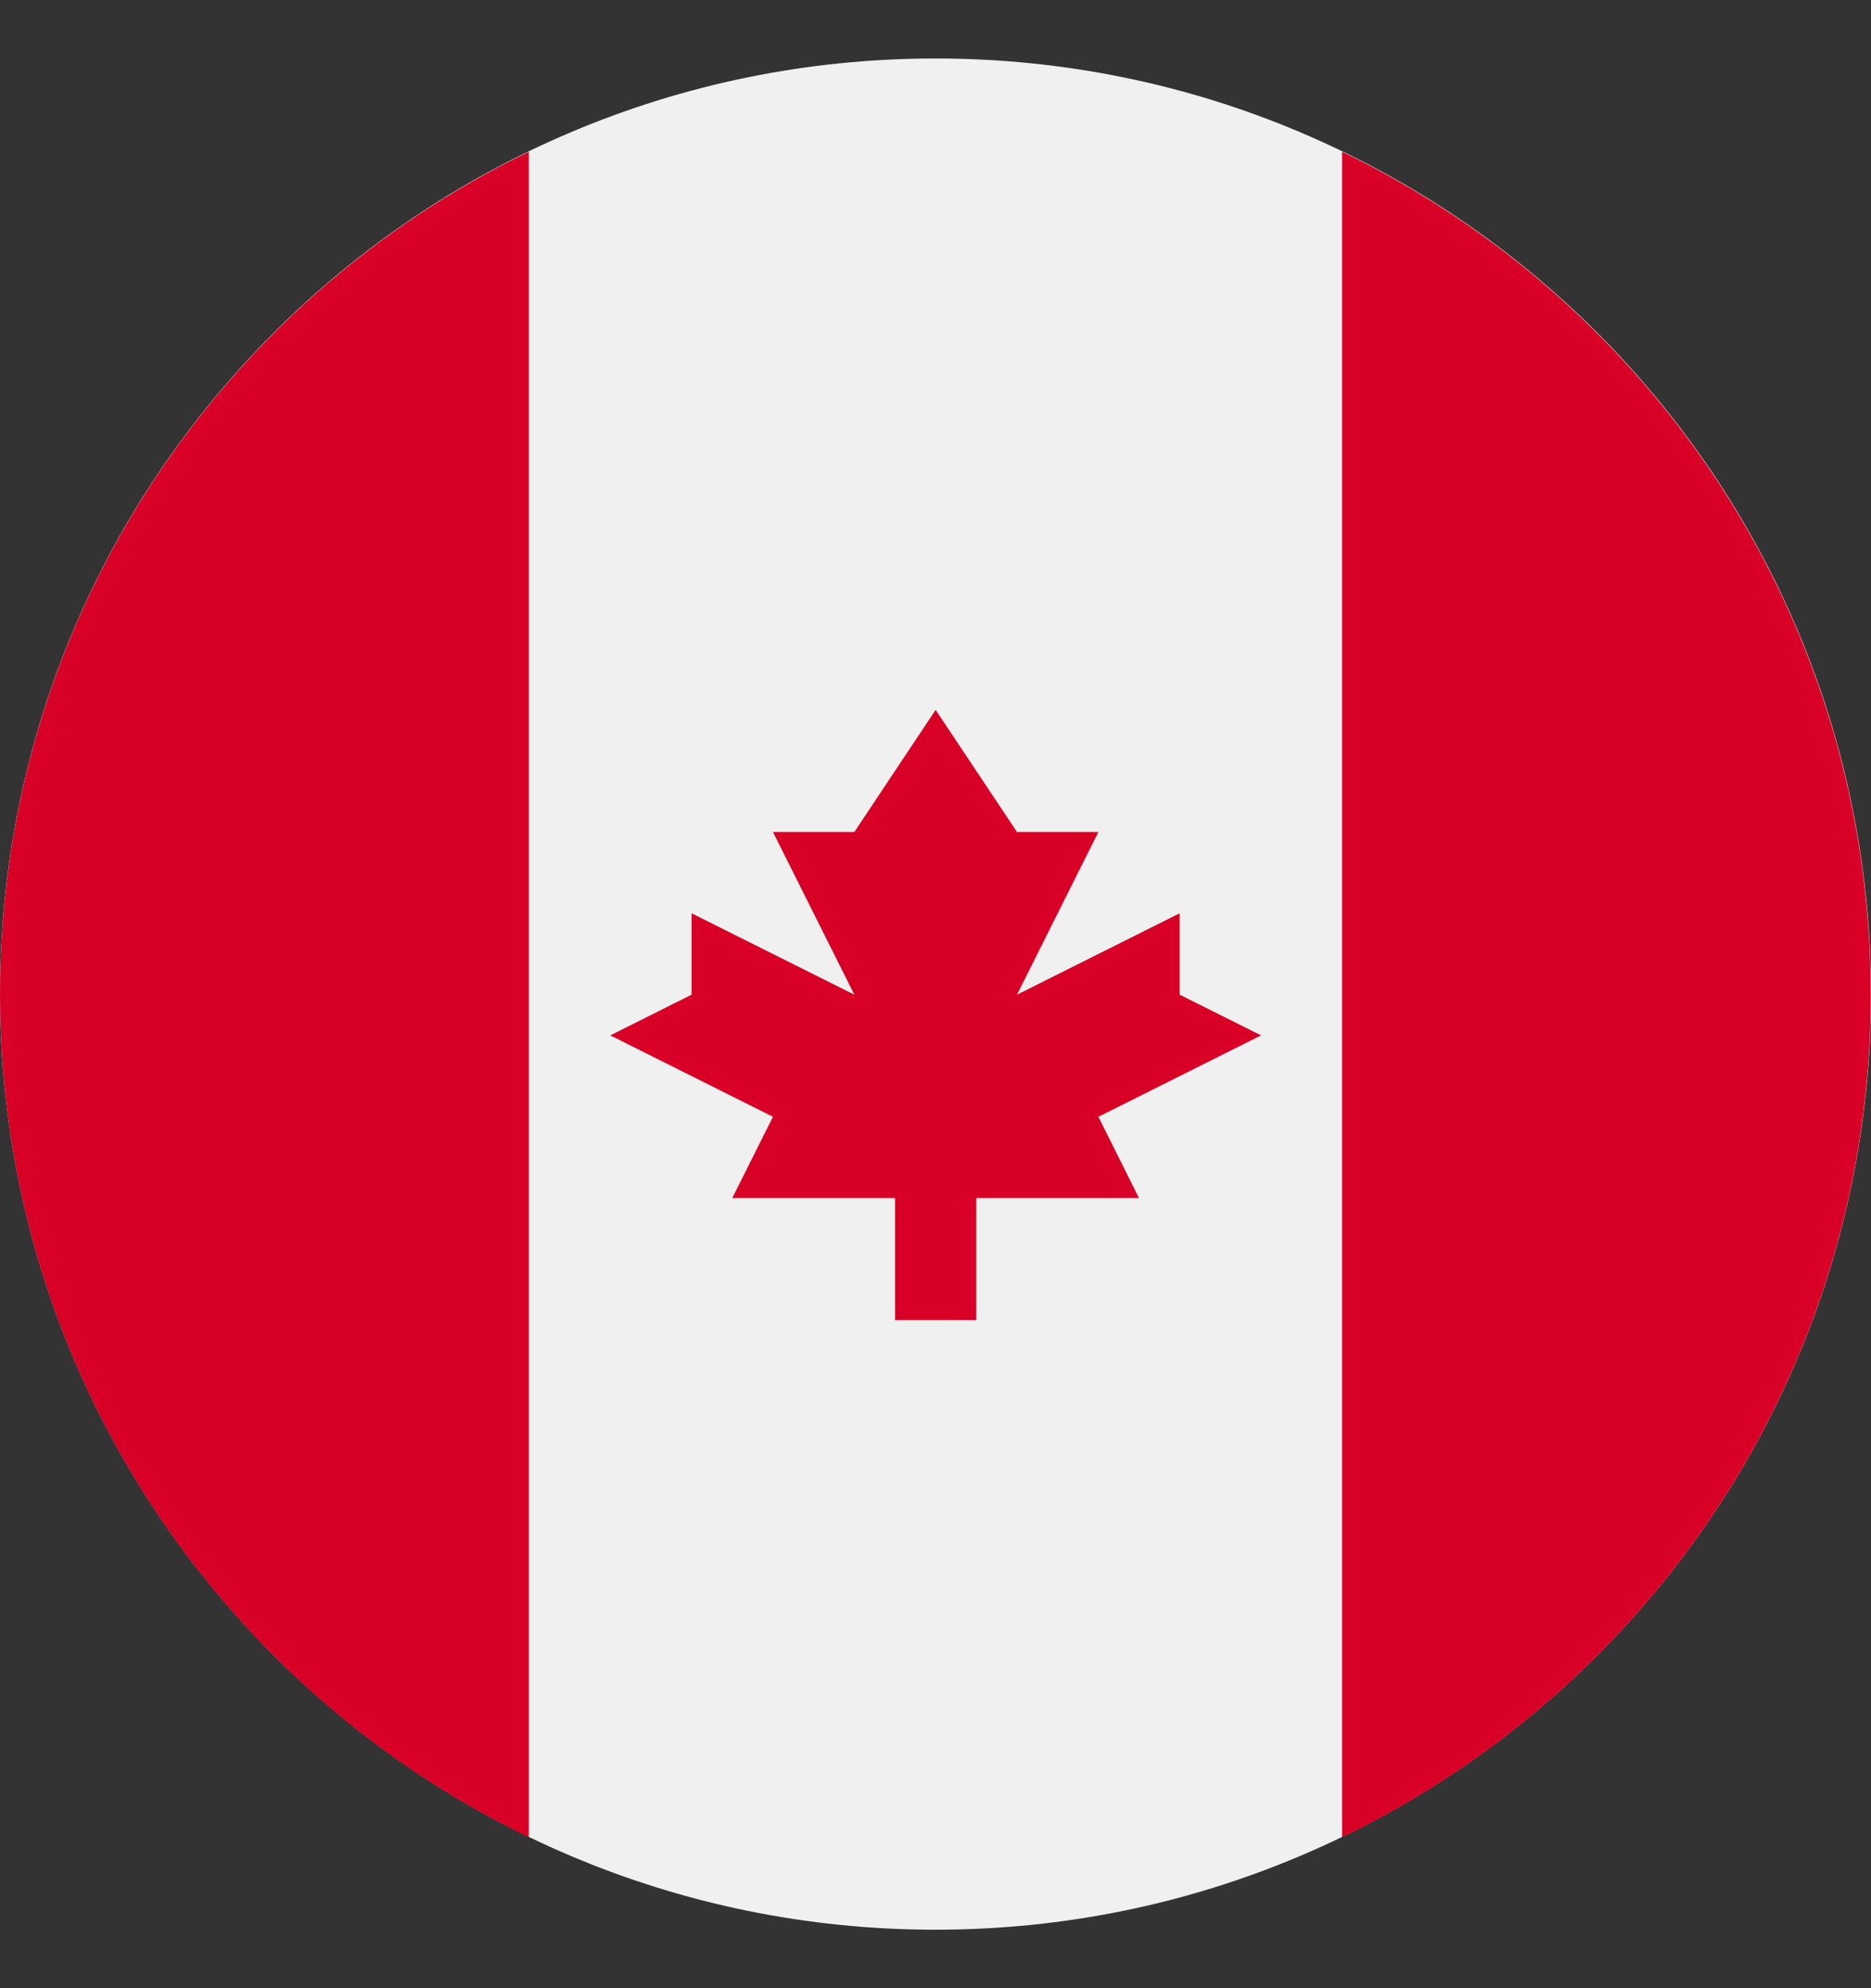
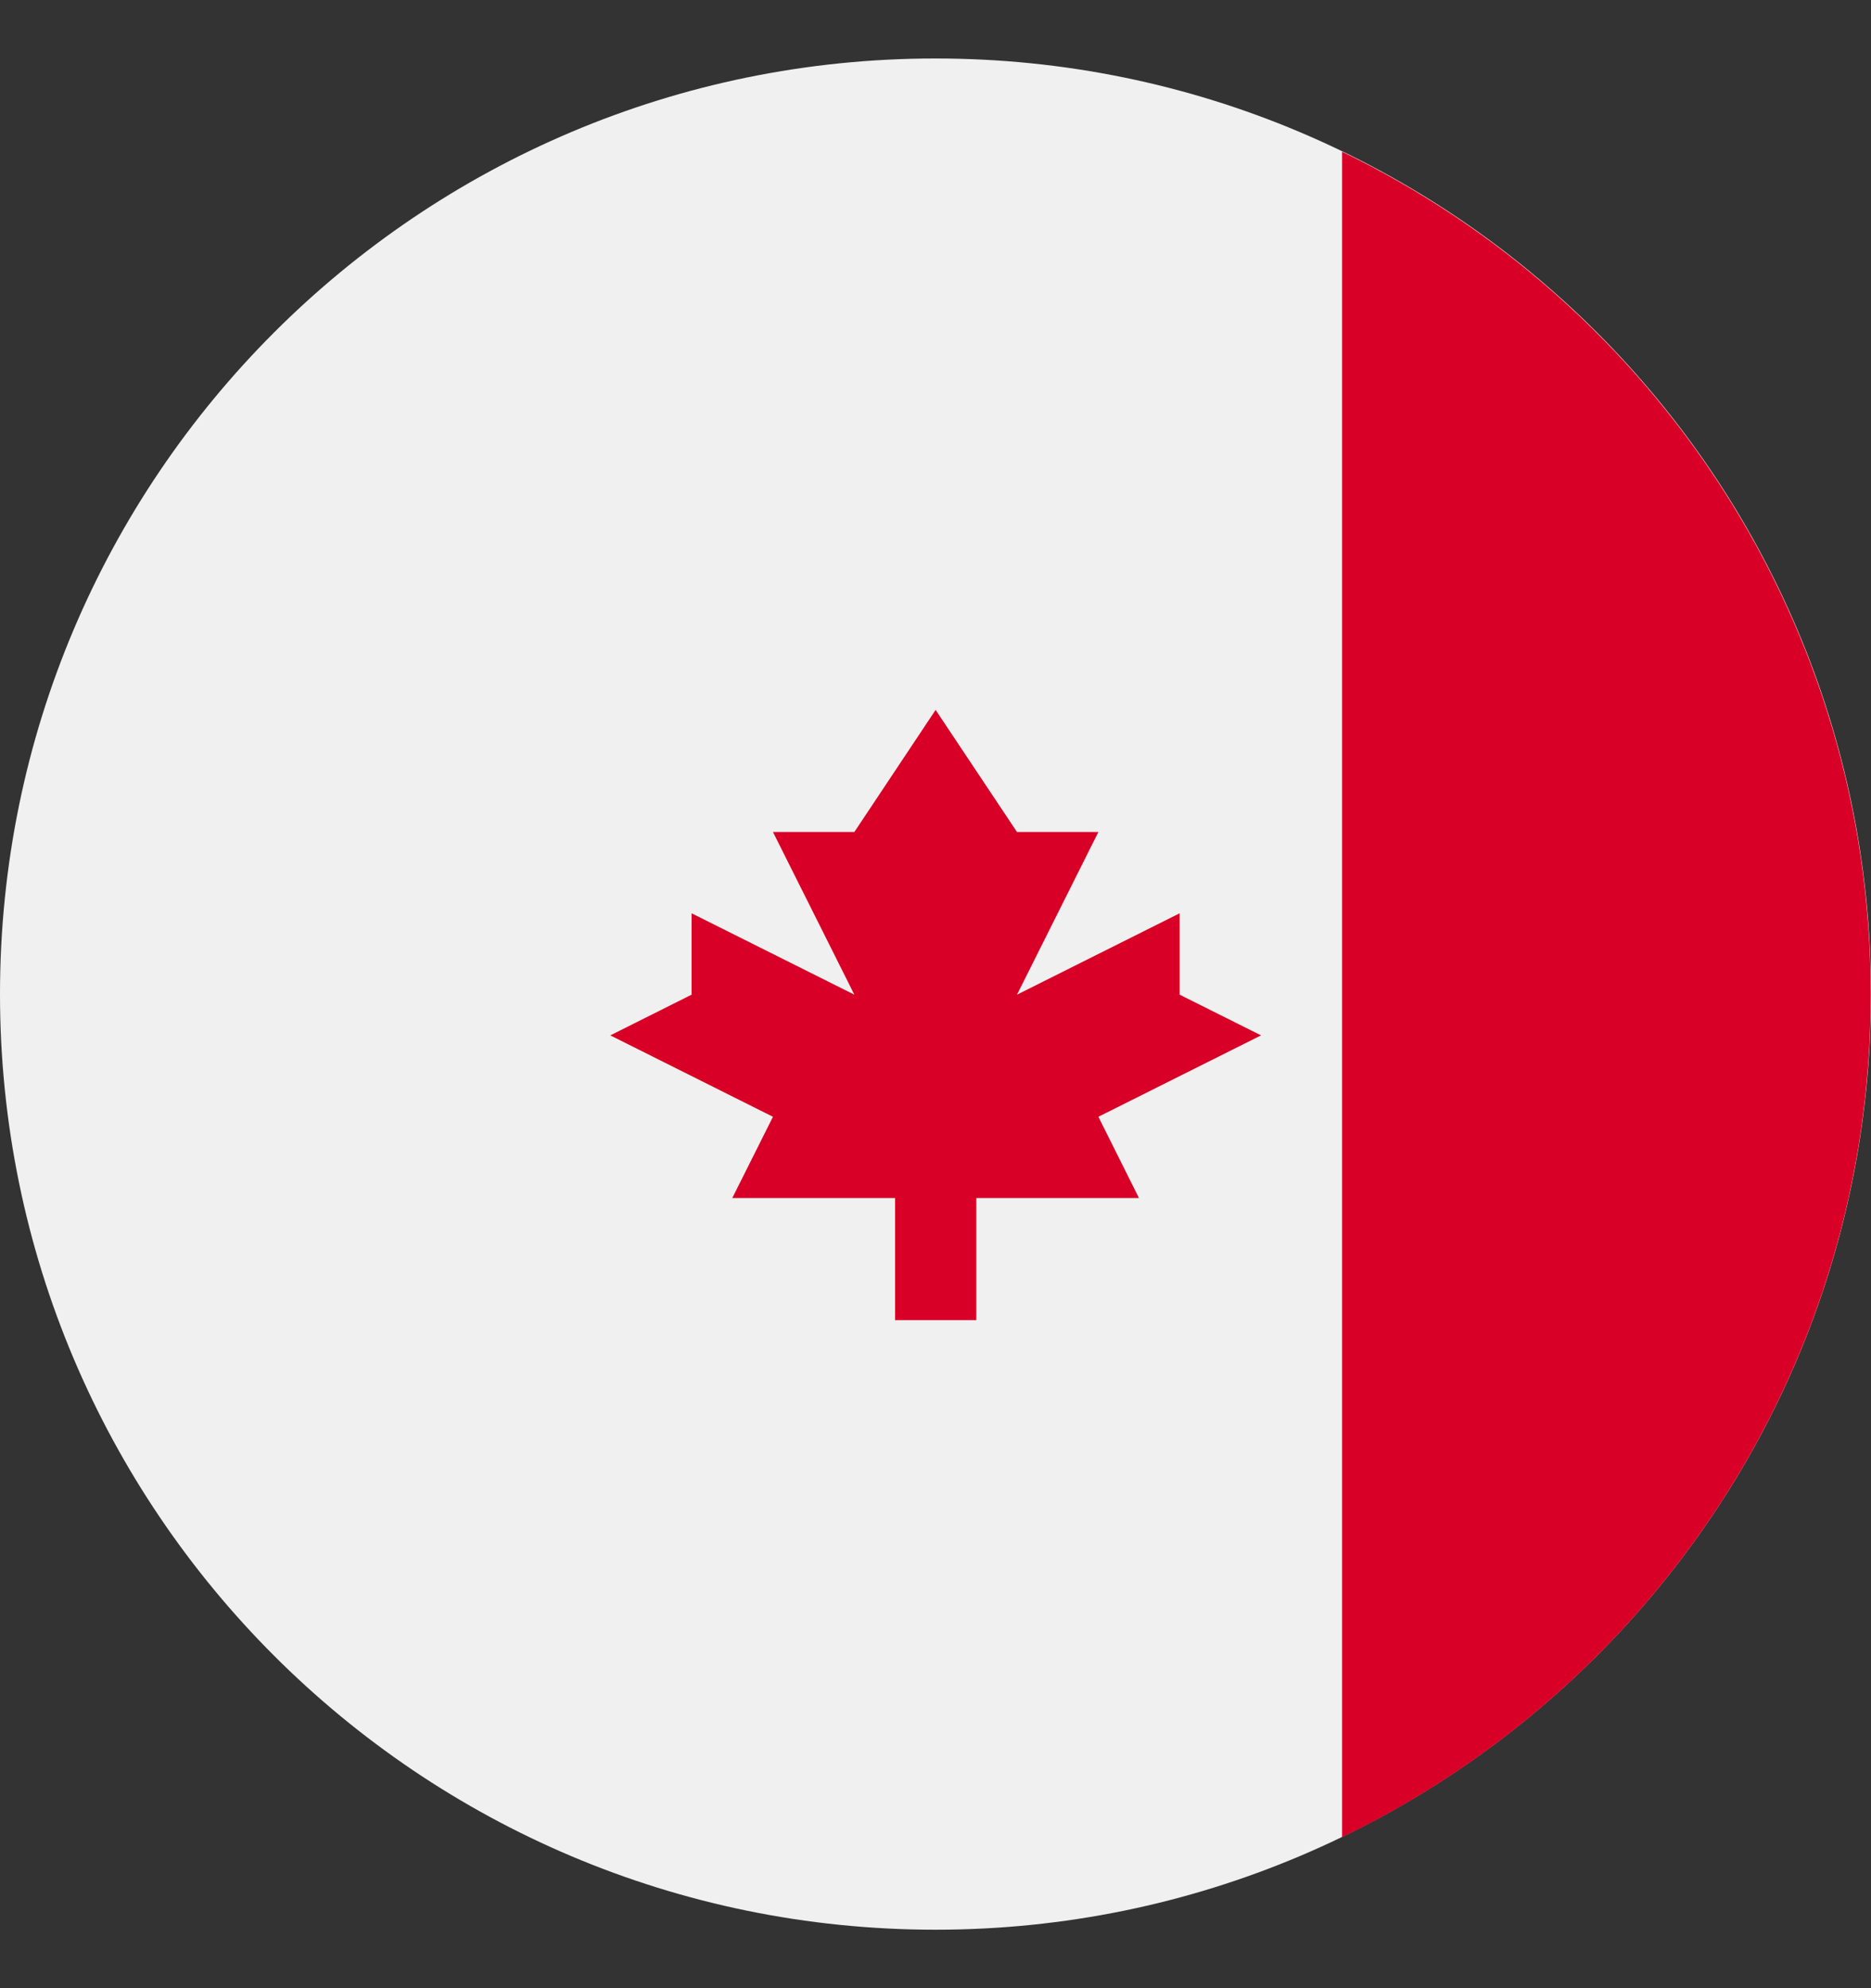
<svg xmlns="http://www.w3.org/2000/svg" width="16" height="17" viewBox="0 0 16 17" fill="none">
  <rect x="0" y="0" width="16" height="17" fill="#333333" stroke="none" />
  <g clip-path="url(#clip0_64_6819)">
    <path d="M8 16.5C12.418 16.5 16 12.918 16 8.5C16 4.082 12.418 0.5 8 0.5C3.582 0.5 0 4.082 0 8.5C0 12.918 3.582 16.5 8 16.5Z" fill="#F0F0F0" />
-     <path d="M15.998 8.503C15.998 5.331 14.152 2.591 11.477 1.297V15.709C14.152 14.415 15.998 11.675 15.998 8.503Z" fill="#D80027" />
-     <path d="M0 8.503C0 11.675 1.846 14.415 4.522 15.709V1.297C1.846 2.591 0 5.331 0 8.503Z" fill="#D80027" />
+     <path d="M15.998 8.503C15.998 5.331 14.152 2.591 11.477 1.297V15.709C14.152 14.415 15.998 11.675 15.998 8.503" fill="#D80027" />
    <path d="M9.393 9.549L10.784 8.853L10.088 8.505V7.809L8.697 8.505L9.393 7.114H8.697L8.001 6.07L7.306 7.114H6.61L7.306 8.505L5.914 7.809V8.505L5.219 8.853L6.61 9.549L6.262 10.244H7.654V11.288H8.349V10.244H9.74L9.393 9.549Z" fill="#D80027" />
  </g>
  <defs>
    <clipPath id="clip0_64_6819">
      <rect width="16" height="16" fill="white" transform="translate(0 0.5)" />
    </clipPath>
  </defs>
</svg>